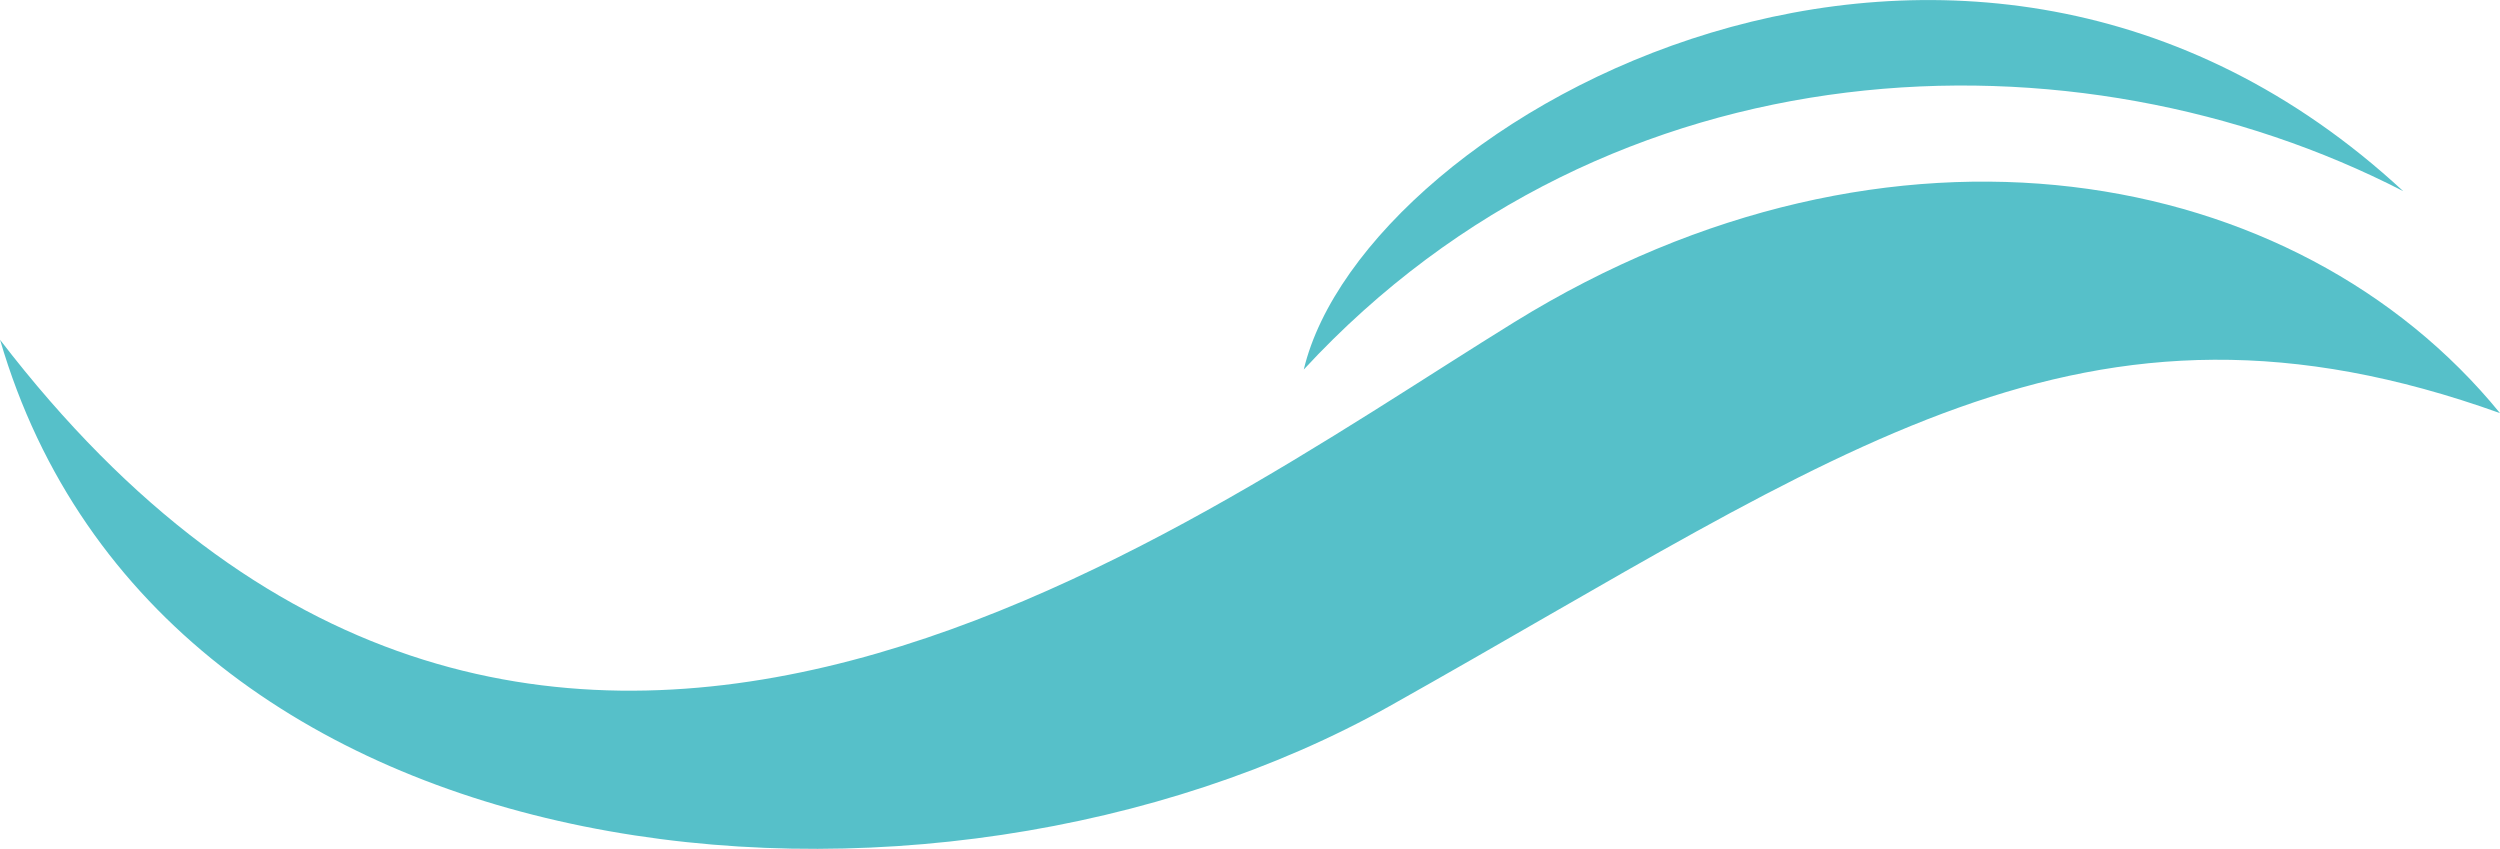
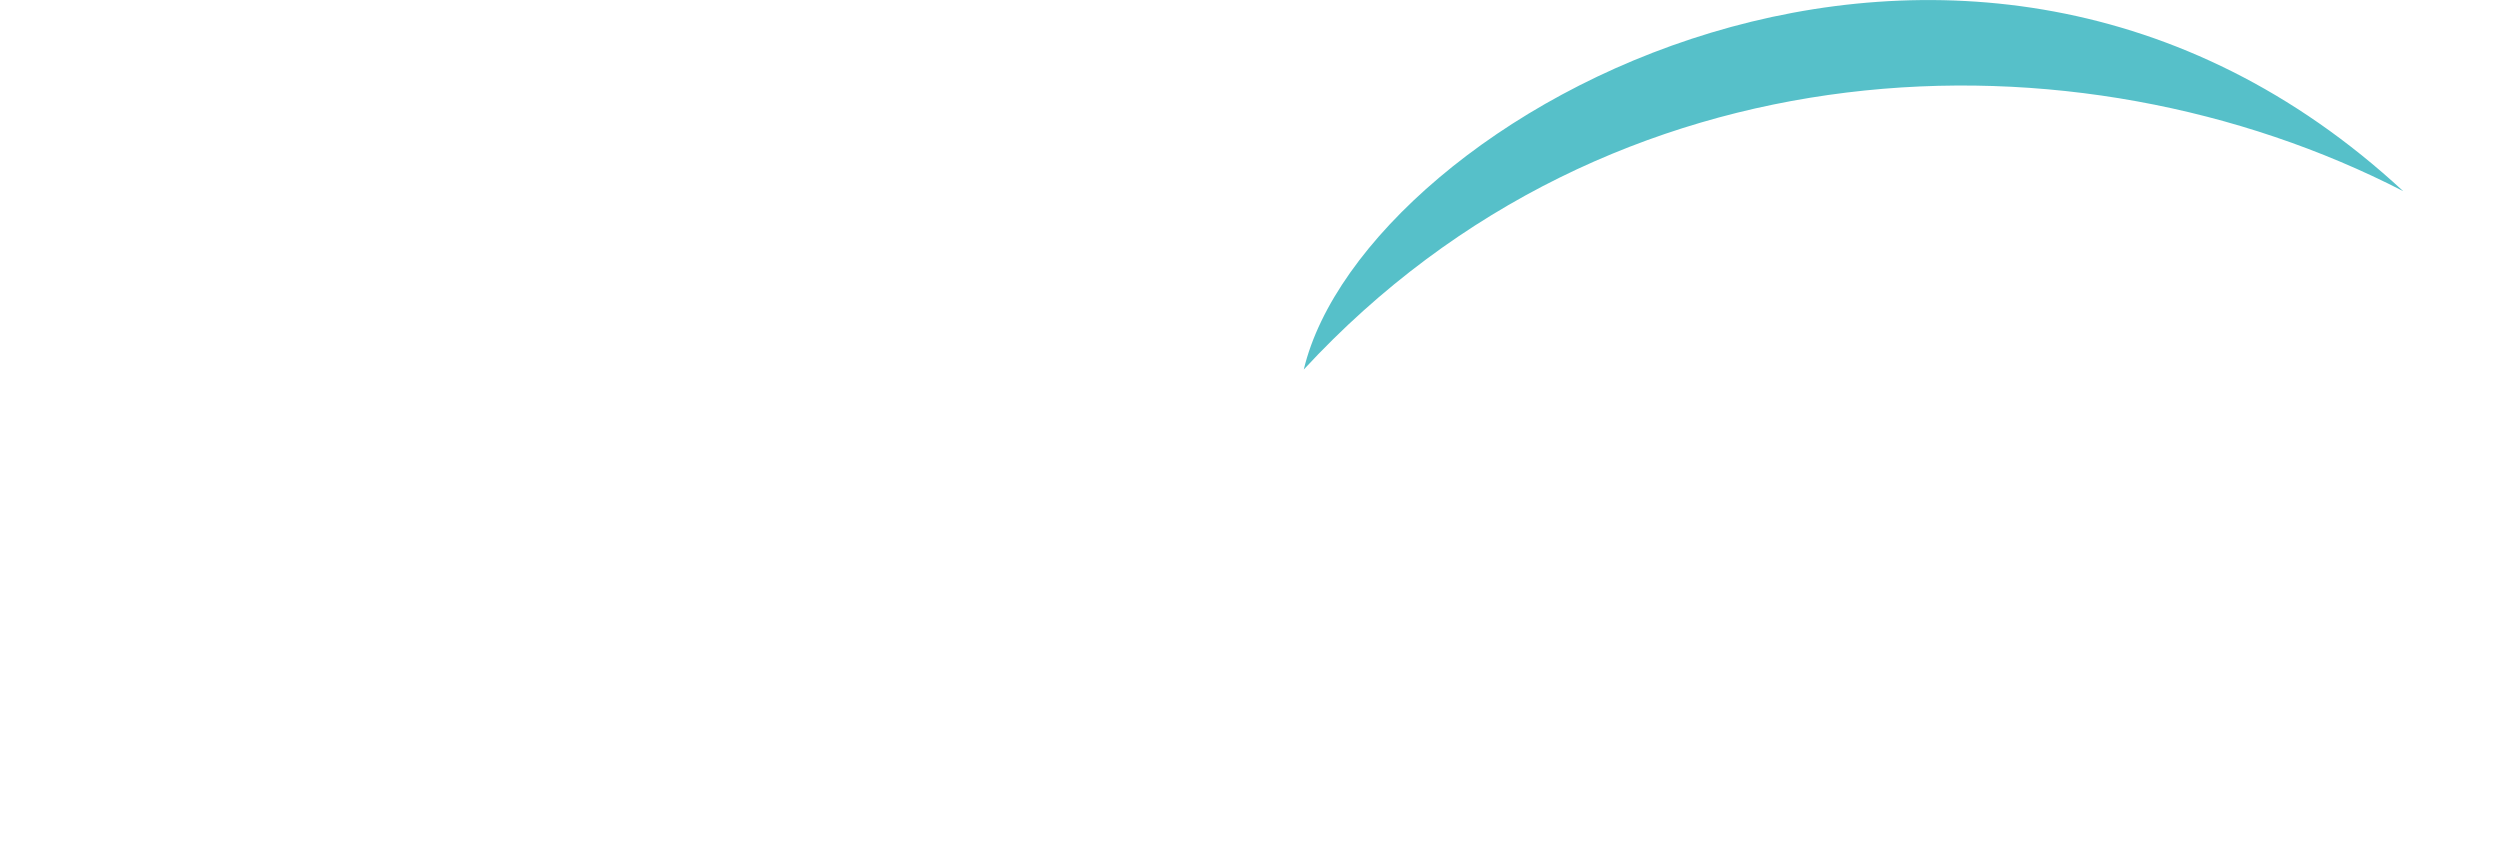
<svg xmlns="http://www.w3.org/2000/svg" id="Layer_2" data-name="Layer 2" viewBox="0 0 174.34 59.2">
  <defs>
    <style>      .cls-1 {        fill: #56c0c9;        stroke-width: 0px;      }    </style>
  </defs>
  <g id="Layer_1-2" data-name="Layer 1">
    <g>
      <path class="cls-1" d="M90.92,25.77c4.2-17.63,45.97-40.86,76.67-12.44-22.76-11.72-55.21-10.76-76.67,12.44" />
-       <path class="cls-1" d="M0,23.68c11.23,38.54,64.99,43.46,96.91,25.56,31.71-17.79,48.26-30.89,77.43-20.43-14.2-17.42-42.5-22.55-68.73-6.35-23.8,14.69-68.96,48.99-105.61,1.23" />
    </g>
  </g>
</svg>